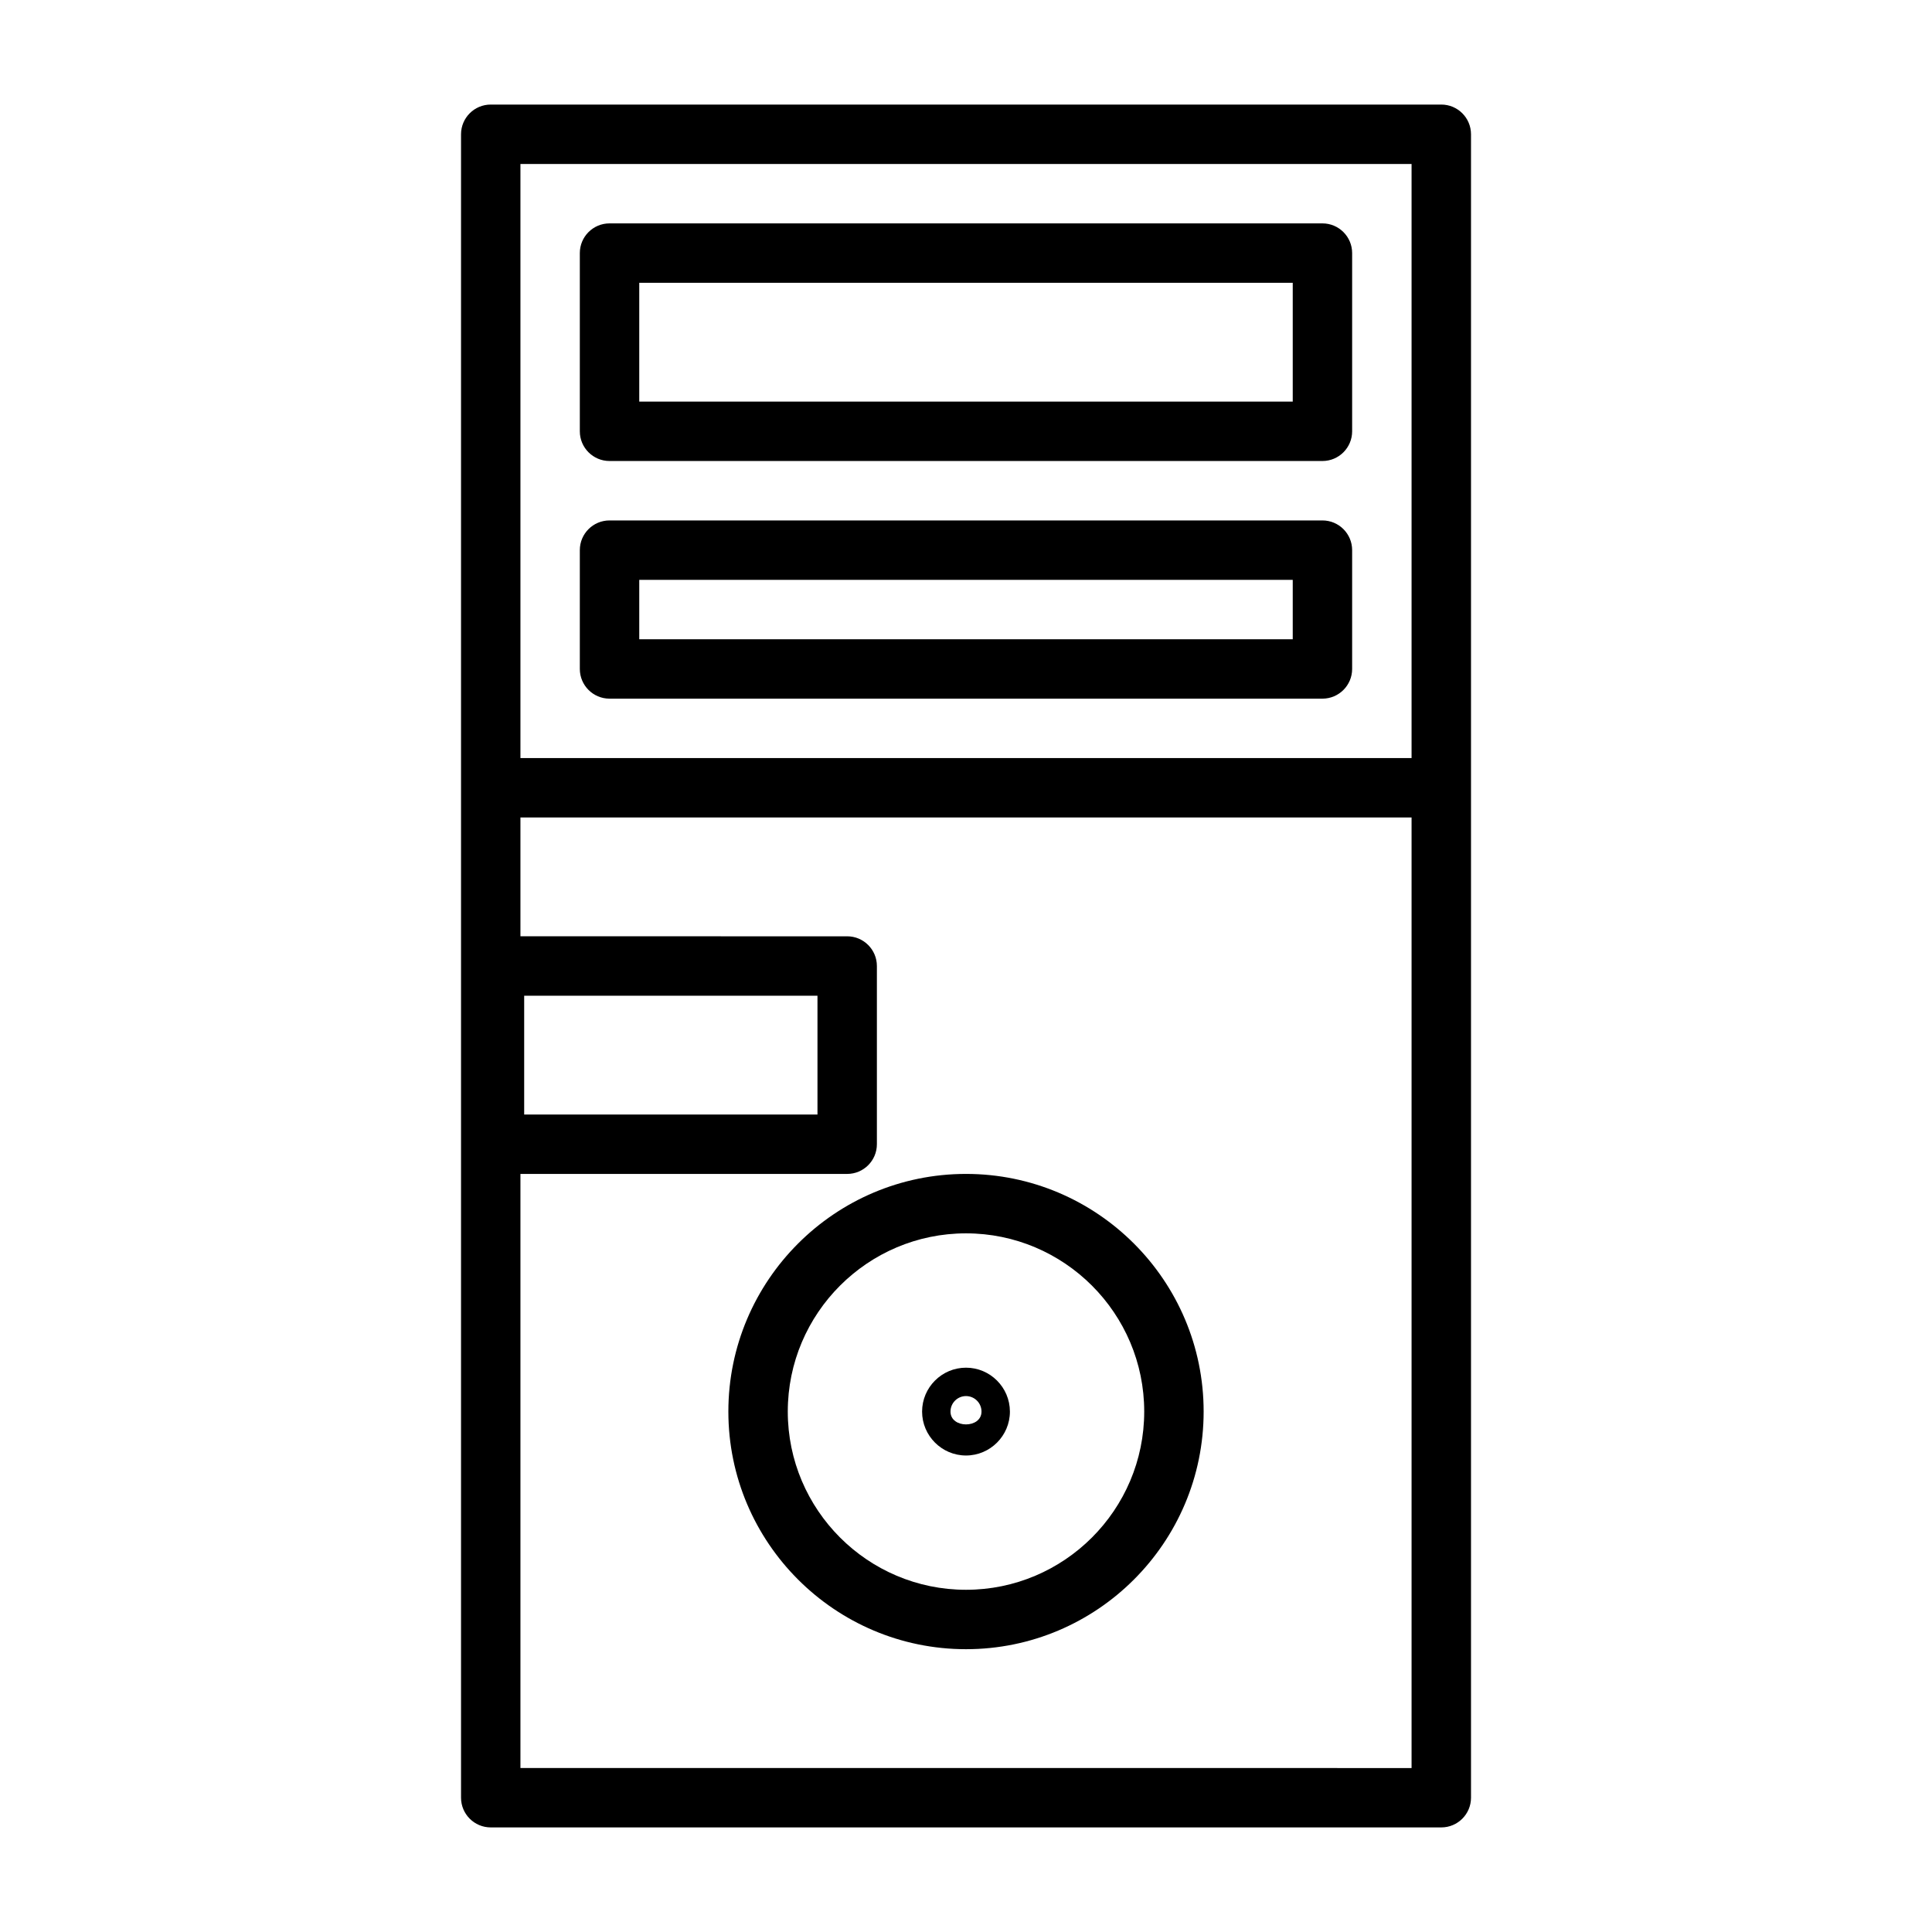
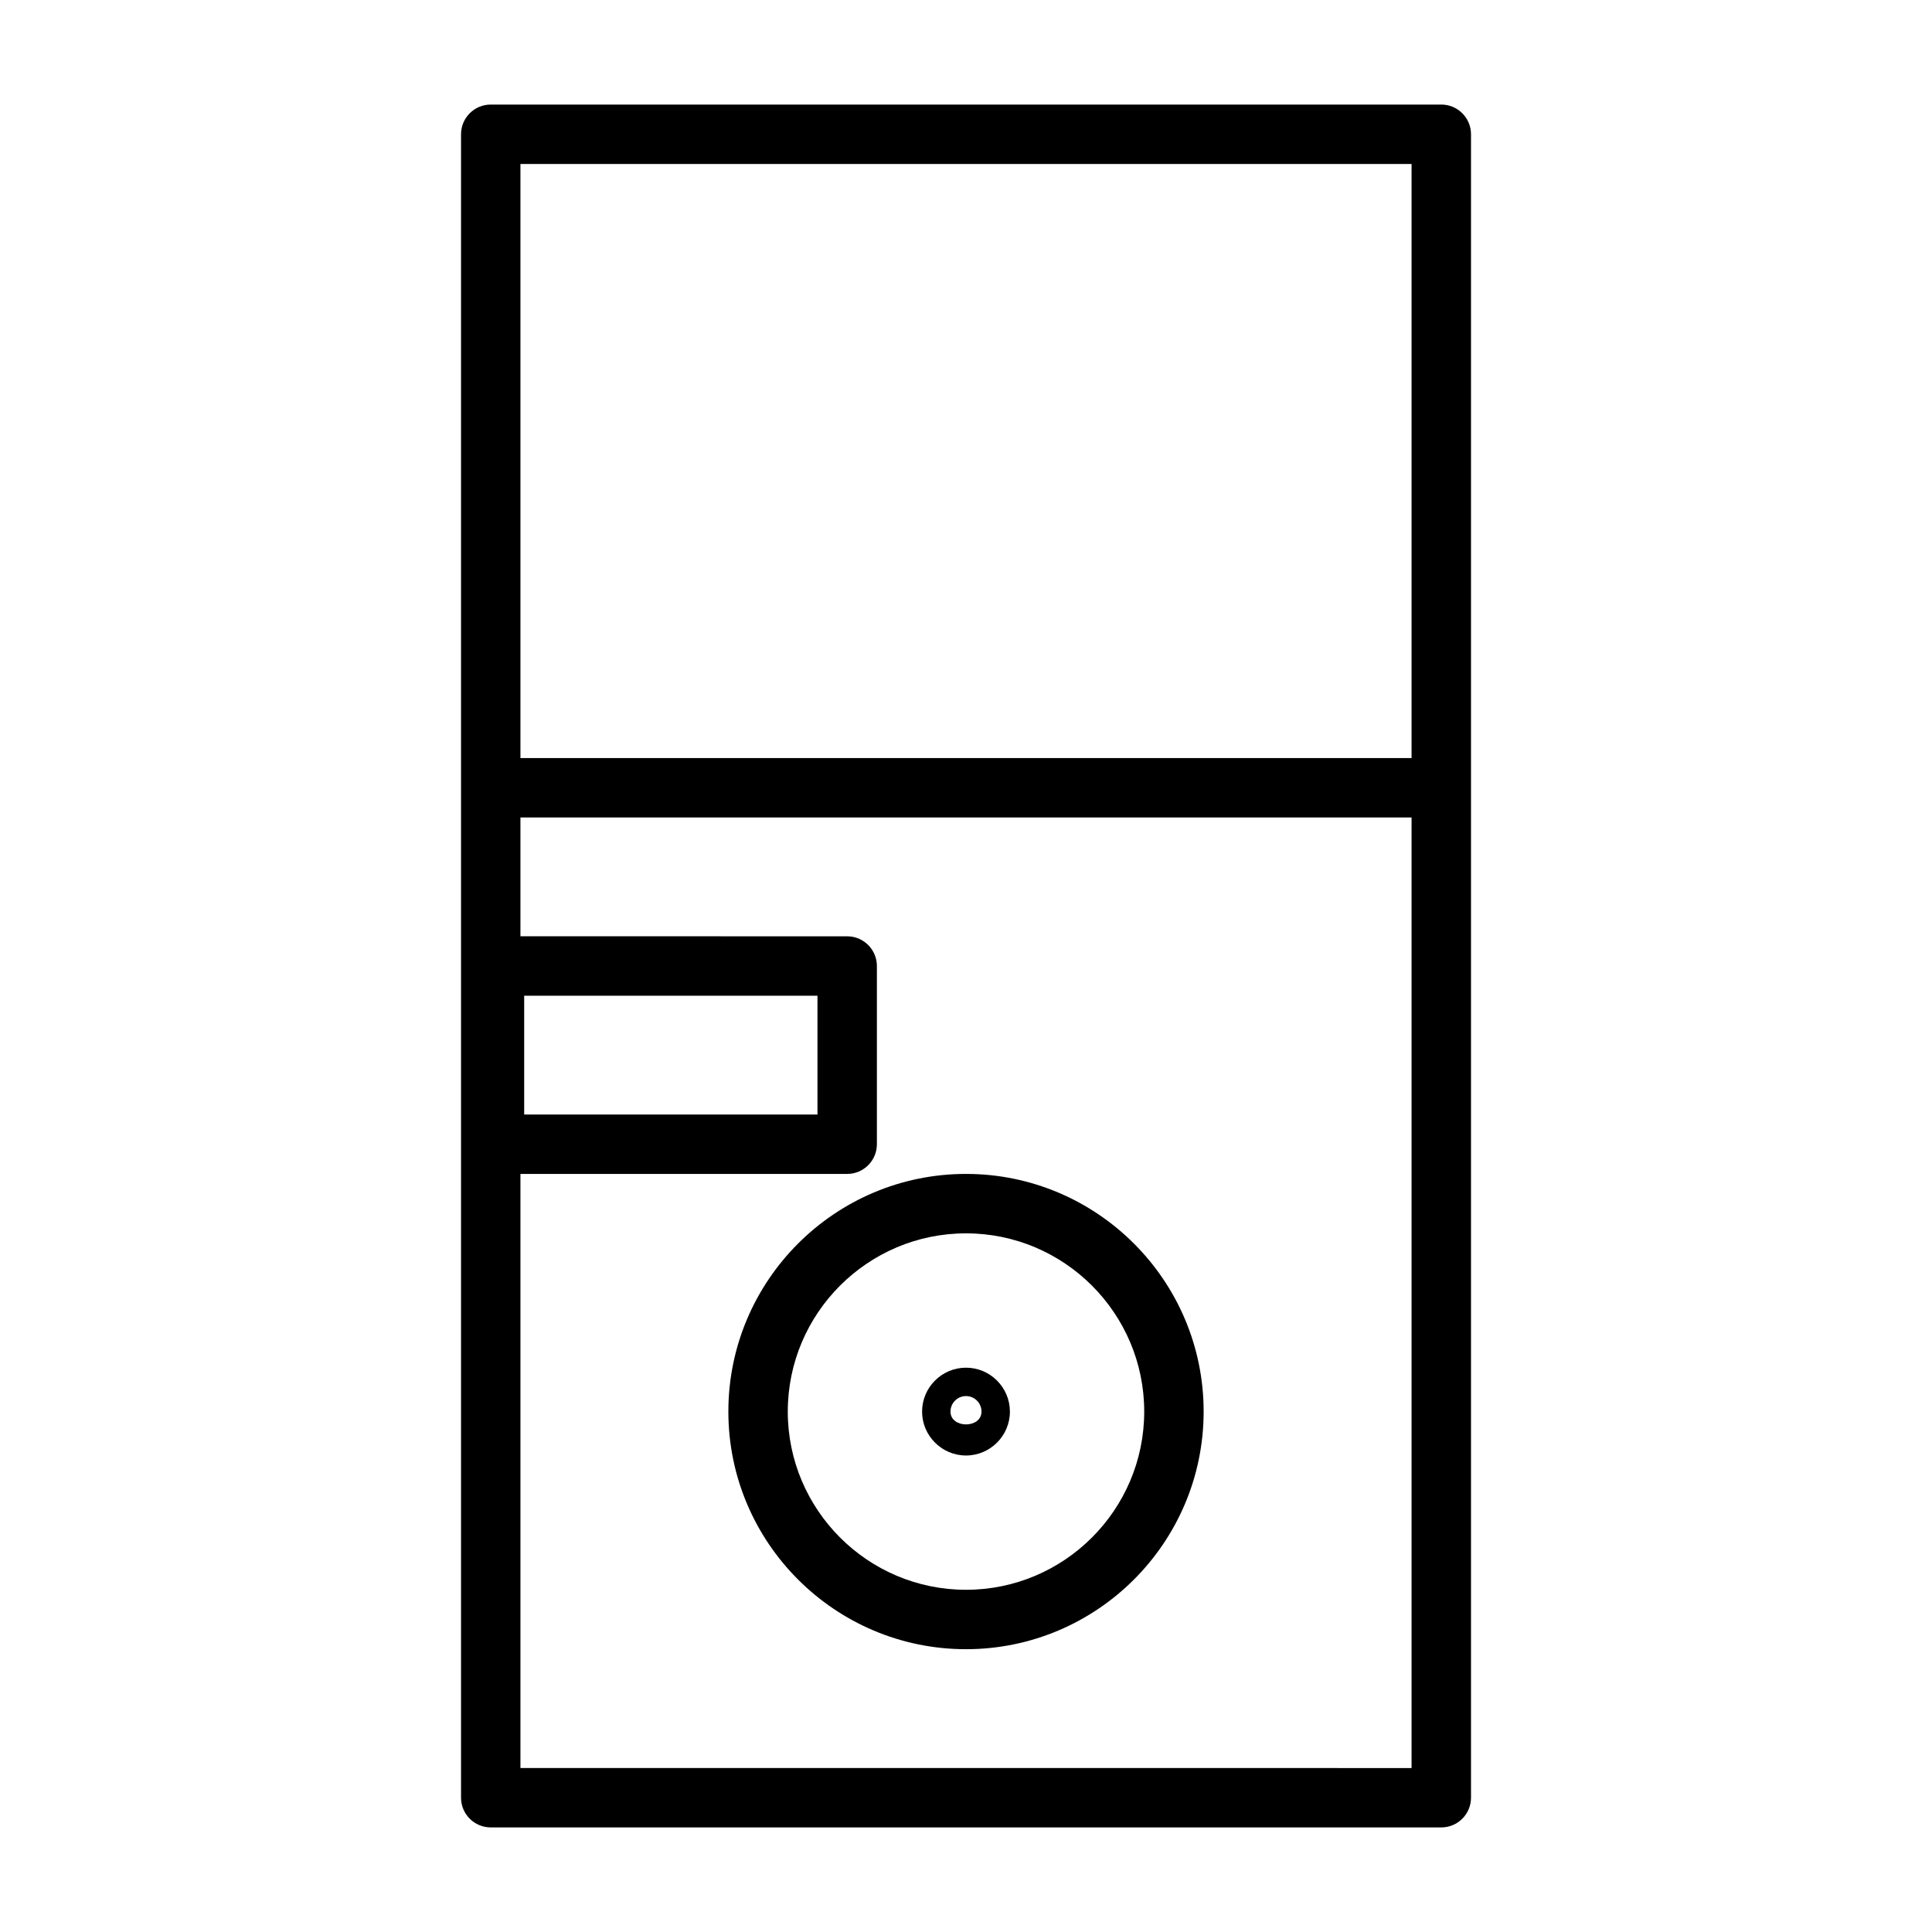
<svg xmlns="http://www.w3.org/2000/svg" fill="#000000" width="800px" height="800px" version="1.1" viewBox="144 144 512 512">
  <g>
    <path d="m400 455.1c-34.73 0-62.977 28.246-62.977 62.977s28.246 62.977 62.977 62.977 62.977-28.246 62.977-62.977-28.246-62.977-62.977-62.977zm0 110.21c-26.039 0-47.23-21.191-47.23-47.23 0-26.039 21.191-47.23 47.23-47.23s47.23 21.191 47.23 47.23c0 26.039-21.191 47.23-47.23 47.23z" />
    <path d="m400 506.45c-6.406 0-11.637 5.227-11.637 11.637 0 6.406 5.227 11.637 11.637 11.637 6.406 0 11.637-5.227 11.637-11.637-0.004-6.41-5.231-11.637-11.637-11.637zm-4.109 11.633c0-2.266 1.844-4.109 4.109-4.109s4.109 1.844 4.109 4.109c0 4.535-8.219 4.535-8.219 0z" />
    <path d="m525.95 171.71h-251.9c-4.348 0-7.871 3.527-7.871 7.871v440.83c0 4.344 3.527 7.871 7.871 7.871h251.91c4.344 0 7.871-3.527 7.871-7.871v-440.83c0-4.344-3.527-7.871-7.875-7.871zm-244.03 15.742h236.16v157.44h-236.16zm0 425.09v-157.44h86.594c4.344 0 7.871-3.527 7.871-7.871v-47.23c0-4.344-3.527-7.871-7.871-7.871l-86.594-0.004v-31.488h236.16v251.91zm0.992-173.18v-31.488h77.727v31.488z" />
-     <path d="m494.46 203.2h-188.93c-4.348 0-7.871 3.523-7.871 7.871v47.23c0 4.344 3.527 7.871 7.871 7.871h188.93c4.344 0 7.871-3.527 7.871-7.871v-47.23c0-4.348-3.527-7.871-7.875-7.871zm-7.871 47.23h-173.18v-31.488h173.18z" />
-     <path d="m494.46 281.92h-188.93c-4.348 0-7.871 3.527-7.871 7.871v31.488c0 4.344 3.527 7.871 7.871 7.871h188.93c4.344 0 7.871-3.527 7.871-7.871v-31.488c0-4.344-3.527-7.871-7.875-7.871zm-7.871 31.488h-173.18v-15.742h173.18z" />
  </g>
</svg>